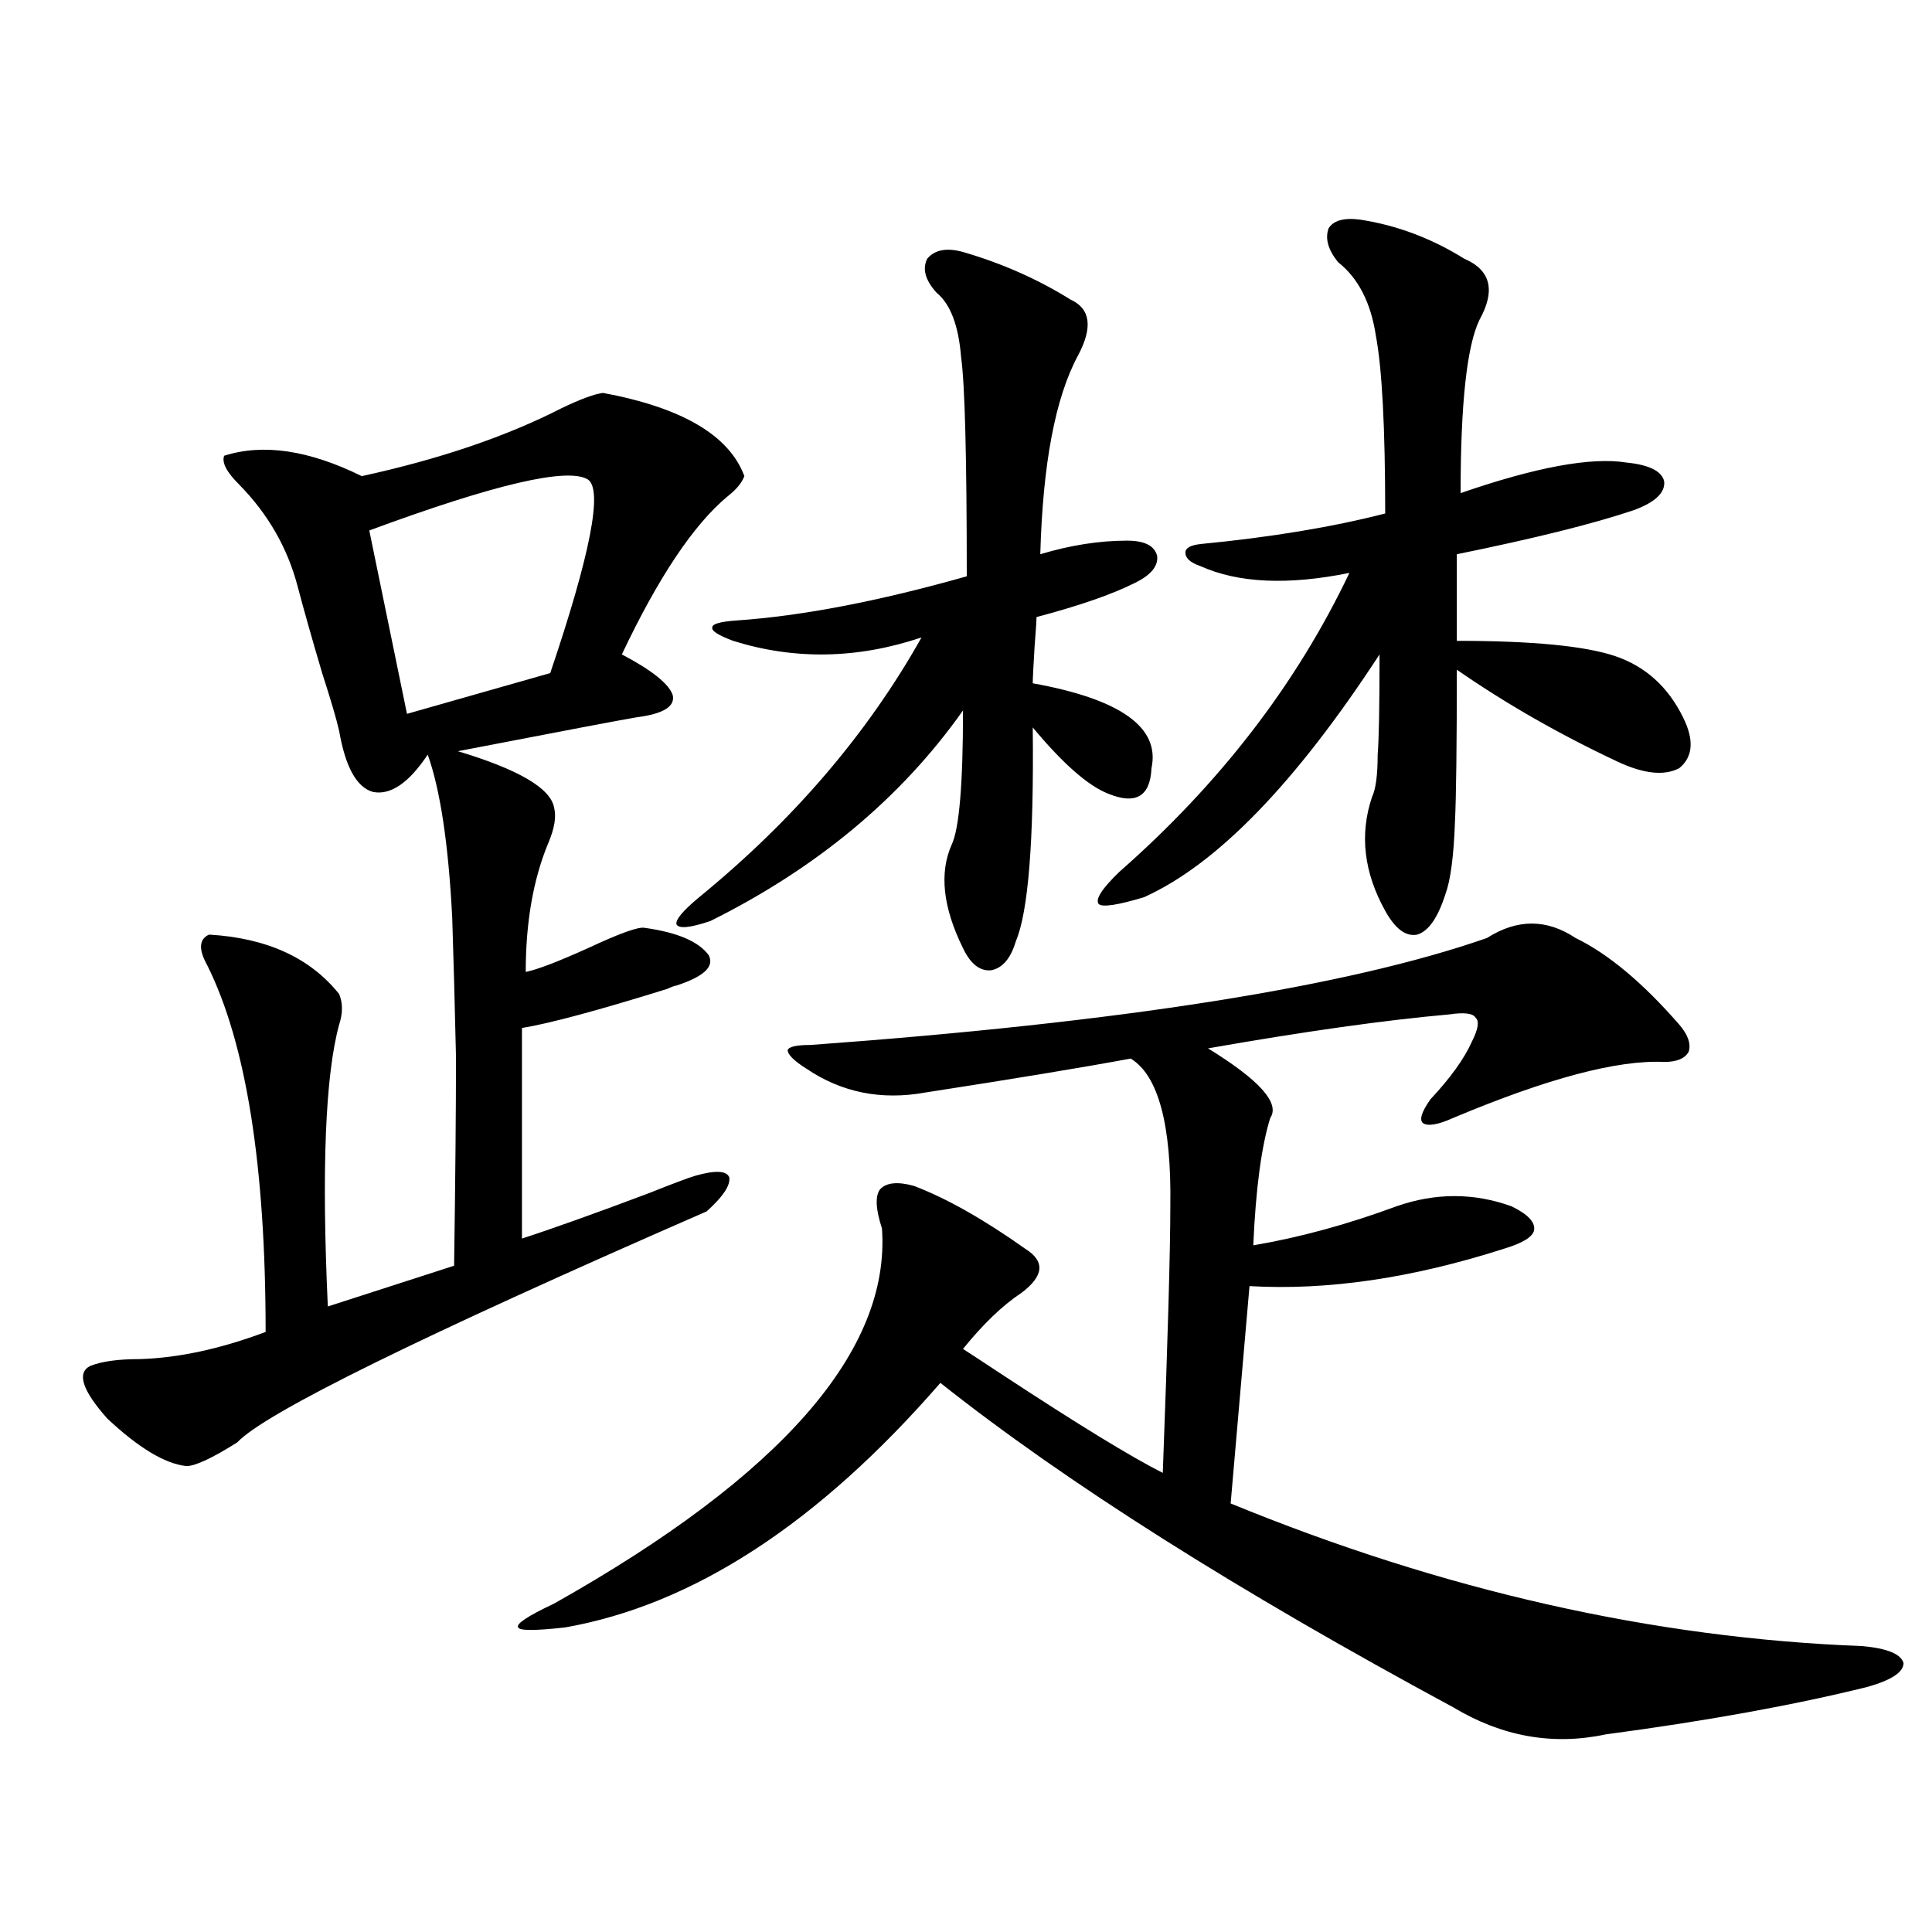
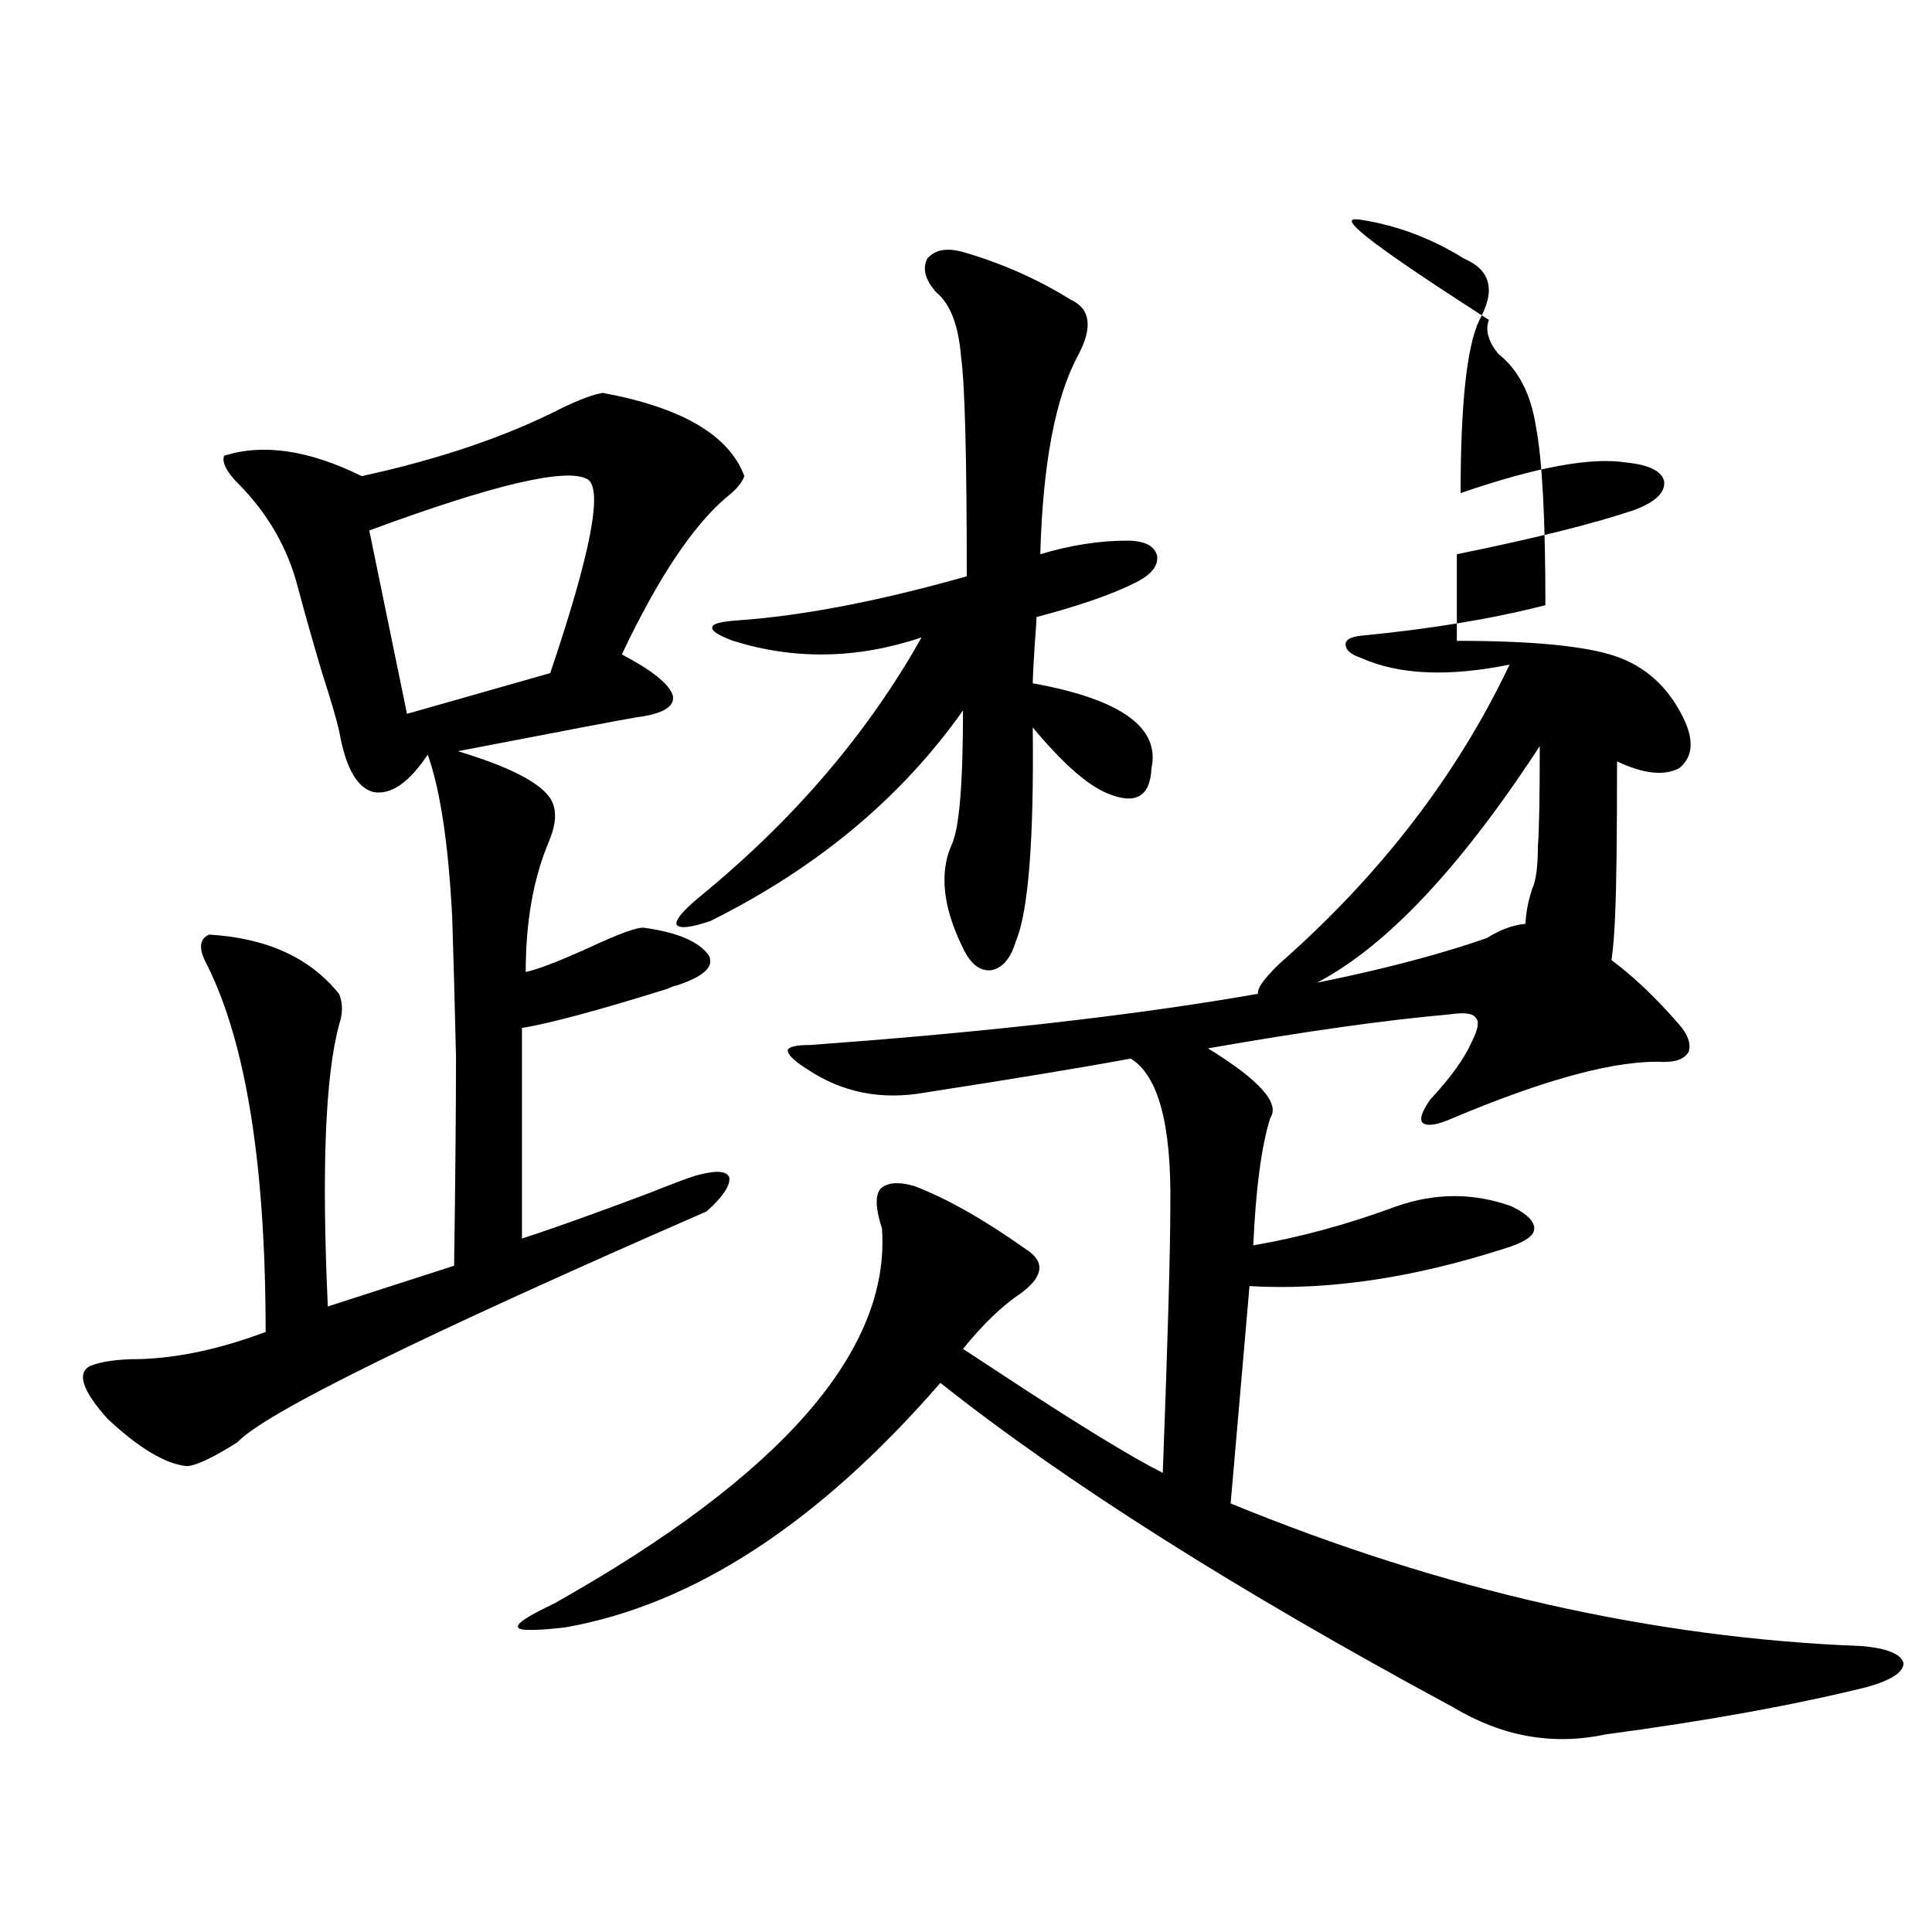
<svg xmlns="http://www.w3.org/2000/svg" version="1.1" id="图层_1" x="0px" y="0px" width="1000px" height="1000px" viewBox="0 0 1000 1000" enable-background="new 0 0 1000 1000" xml:space="preserve">
-   <path d="M312.114,203.375c40.975,7.621,65.364,21.973,73.169,43.066c-1.311,3.516-4.237,7.031-8.78,10.547  c-17.561,14.653-35.776,41.899-54.633,81.738c15.609,8.212,24.39,15.243,26.341,21.094c1.296,5.864-4.878,9.668-18.536,11.426  c-7.164,1.181-38.048,7.031-92.681,17.578c31.219,9.38,47.804,19.048,49.755,29.004c1.296,4.696,0.32,10.849-2.927,18.457  c-7.805,18.759-11.707,41.021-11.707,66.797c5.854-1.167,16.585-5.273,32.194-12.305c16.25-7.608,26.006-11.124,29.268-10.547  c16.905,2.349,27.957,7.031,33.17,14.063c3.247,5.864-2.286,11.138-16.585,15.82c-0.655,0-2.286,0.591-4.878,1.758  c-35.776,11.138-60.821,17.88-75.12,20.215V641.07c16.25-5.273,38.368-13.184,66.34-23.73c11.707-4.683,19.512-7.608,23.414-8.789  c10.396-2.925,16.25-2.637,17.561,0.879c0.641,4.106-3.262,9.97-11.707,17.578C218.123,691.47,137.149,731.31,122.851,746.539  c-13.018,8.212-21.798,12.305-26.341,12.305c-11.066-1.167-24.725-9.366-40.975-24.609c-13.018-14.64-15.944-23.73-8.78-27.246  c5.854-2.335,14.299-3.516,25.365-3.516c20.152-0.577,41.95-5.273,65.364-14.063c0-86.133-10.091-149.414-30.243-189.844  c-4.558-8.198-4.237-13.472,0.976-15.82c29.908,1.758,52.347,12.017,67.315,30.762c1.951,4.696,1.951,9.97,0,15.82  c-7.164,26.367-9.115,75.009-5.854,145.898l65.364-21.094c0.641-44.522,0.976-80.558,0.976-108.105  c-0.655-28.702-1.311-52.734-1.951-72.07c-1.951-38.081-6.188-66.206-12.683-84.375c-9.756,14.653-19.191,21.094-28.292,19.336  c-8.46-2.335-14.313-12.882-17.561-31.641c-1.311-5.851-4.237-15.82-8.78-29.883c-5.213-17.578-9.436-32.52-12.683-44.824  c-5.213-19.913-15.289-37.491-30.243-52.734c-6.509-6.441-9.115-11.426-7.805-14.941c20.152-6.441,43.901-2.926,71.218,10.547  c40.319-8.789,74.785-20.504,103.412-35.156C300.407,206.602,307.557,203.965,312.114,203.375z M304.31,248.199  c-10.411-6.441-48.139,2.348-113.168,26.367l19.512,94.922l74.145-21.094C305.605,286.871,312.114,253.473,304.31,248.199z   M815.517,485.504c16.905,8.212,34.786,23.153,53.657,44.824c4.543,5.273,6.174,9.97,4.878,14.063  c-1.951,3.516-6.188,5.273-12.683,5.273c-24.069-1.167-60.486,8.501-109.266,29.004c-7.805,3.516-13.018,4.395-15.609,2.637  c-1.951-1.758-0.655-5.851,3.902-12.305c10.396-11.124,17.561-21.094,21.463-29.883c3.247-6.44,3.902-10.547,1.951-12.305  c-1.311-2.335-5.854-2.925-13.658-1.758c-33.17,2.938-74.8,8.789-124.875,17.578c26.661,16.411,37.393,28.427,32.194,36.035  c-4.558,14.653-7.484,36.626-8.78,65.918c24.055-4.093,48.779-10.835,74.145-20.215c20.152-7.031,39.999-7.031,59.511,0  c8.445,4.106,12.348,8.212,11.707,12.305c-0.655,3.516-5.854,6.743-15.609,9.668c-47.483,15.243-91.385,21.685-131.704,19.336  l-9.756,112.5c109.906,45.112,218.852,69.722,326.821,73.828c13.003,1.167,20.152,4.093,21.463,8.789  c0,4.683-6.188,8.789-18.536,12.305c-37.728,9.366-82.925,17.578-135.606,24.609c-27.316,5.851-53.657,1.167-79.022-14.063  c-111.872-60.356-200.33-116.304-265.359-167.871c-63.093,72.661-127.802,114.835-194.142,126.563  c-15.609,1.758-23.749,1.758-24.39,0c-1.311-1.758,4.878-5.864,18.536-12.305c117.711-66.206,174.295-130.957,169.752-194.238  c-3.262-9.956-3.582-16.699-0.976-20.215c3.247-3.516,9.101-4.093,17.561-1.758c16.905,6.454,36.097,17.29,57.56,32.52  c10.396,6.454,9.756,14.063-1.951,22.852c-9.756,6.454-19.847,16.122-30.243,29.004c4.543,2.938,11.707,7.622,21.463,14.063  c38.368,25.2,65.685,41.899,81.949,50.098c2.592-69.132,3.902-115.137,3.902-137.988c0.641-42.188-6.188-67.676-20.487-76.465  c-25.365,4.696-60.821,10.547-106.339,17.578c-22.773,4.106-43.261,0-61.462-12.305c-6.509-4.093-9.756-7.319-9.756-9.668  c0.641-1.758,4.543-2.637,11.707-2.637c161.292-11.714,278.042-30.171,350.235-55.371  C785.273,475.548,800.548,475.548,815.517,485.504z M498.451,130.426c20.152,5.863,38.688,14.063,55.608,24.609  c10.396,4.696,11.707,14.364,3.902,29.004C546.255,205.723,539.746,240,538.45,286.871c15.609-4.683,30.563-7.031,44.877-7.031  c9.101,0,14.299,2.637,15.609,7.91c0.641,5.273-3.262,9.97-11.707,14.063c-11.707,5.864-28.627,11.728-50.73,17.578  c0,1.758-0.335,6.743-0.976,14.941c-0.655,10.547-0.976,17.001-0.976,19.336c45.518,8.212,66.005,22.852,61.462,43.945  c-0.655,14.653-8.14,19.048-22.438,13.184c-10.411-4.093-23.414-15.519-39.023-34.277c0.641,58.599-2.286,95.513-8.78,110.742  c-2.606,8.789-6.829,13.774-12.683,14.941c-5.854,0.591-10.731-3.214-14.634-11.426c-10.411-21.094-12.362-38.96-5.854-53.613  c3.902-8.198,5.854-31.339,5.854-69.434c-31.874,45.126-75.455,81.45-130.729,108.984c-10.411,3.516-16.265,4.106-17.561,1.758  c-0.655-2.335,3.247-7.031,11.707-14.063c48.779-39.839,87.147-84.663,115.119-134.473c-33.17,11.138-65.699,11.728-97.559,1.758  c-7.805-2.925-11.387-5.273-10.731-7.031c0-1.758,4.223-2.925,12.683-3.516c33.811-2.335,73.489-9.956,119.021-22.852  c0-61.523-0.976-99.316-2.927-113.379c-1.311-16.397-5.533-27.535-12.683-33.398c-5.854-6.441-7.484-12.305-4.878-17.578  C483.817,129.258,489.991,128.091,498.451,130.426z M704.3,113.727c18.856,2.938,36.737,9.668,53.657,20.215  c13.658,5.863,16.25,16.41,7.805,31.641c-6.509,13.485-9.756,43.368-9.756,89.648c39.023-13.473,67.636-18.746,85.852-15.82  c11.707,1.181,18.201,4.395,19.512,9.668c0.641,5.863-4.558,10.849-15.609,14.941c-20.822,7.031-51.386,14.653-91.705,22.852v44.824  c39.023,0,66.34,2.637,81.949,7.91s27.316,15.82,35.121,31.641c5.854,11.728,5.198,20.517-1.951,26.367  c-7.805,4.106-18.536,2.938-32.194-3.516c-29.923-14.063-57.56-29.883-82.925-47.461c0,39.263-0.335,65.63-0.976,79.102  c-0.655,17.578-2.286,29.883-4.878,36.914c-3.902,12.305-8.78,19.336-14.634,21.094c-5.854,1.181-11.387-2.925-16.585-12.305  c-11.066-19.913-13.338-39.551-6.829-58.887c1.951-4.093,2.927-11.426,2.927-21.973c0.641-7.608,0.976-24.897,0.976-51.855  c-43.581,66.797-84.235,108.696-121.948,125.684c-13.658,4.106-21.463,5.273-23.414,3.516c-1.951-2.335,1.616-7.91,10.731-16.699  c52.026-45.703,91.705-97.257,119.021-154.688c-31.874,6.454-57.56,5.273-77.071-3.516c-5.213-1.758-7.805-4.093-7.805-7.031  c0-2.335,2.592-3.804,7.805-4.395c36.417-3.516,68.291-8.789,95.607-15.82c0-44.522-1.631-75.284-4.878-92.285  c-2.606-16.988-9.115-29.581-19.512-37.793c-5.213-6.441-6.829-12.305-4.878-17.578C690.307,114.028,695.84,112.559,704.3,113.727z" />
+   <path d="M312.114,203.375c40.975,7.621,65.364,21.973,73.169,43.066c-1.311,3.516-4.237,7.031-8.78,10.547  c-17.561,14.653-35.776,41.899-54.633,81.738c15.609,8.212,24.39,15.243,26.341,21.094c1.296,5.864-4.878,9.668-18.536,11.426  c-7.164,1.181-38.048,7.031-92.681,17.578c31.219,9.38,47.804,19.048,49.755,29.004c1.296,4.696,0.32,10.849-2.927,18.457  c-7.805,18.759-11.707,41.021-11.707,66.797c5.854-1.167,16.585-5.273,32.194-12.305c16.25-7.608,26.006-11.124,29.268-10.547  c16.905,2.349,27.957,7.031,33.17,14.063c3.247,5.864-2.286,11.138-16.585,15.82c-0.655,0-2.286,0.591-4.878,1.758  c-35.776,11.138-60.821,17.88-75.12,20.215V641.07c16.25-5.273,38.368-13.184,66.34-23.73c11.707-4.683,19.512-7.608,23.414-8.789  c10.396-2.925,16.25-2.637,17.561,0.879c0.641,4.106-3.262,9.97-11.707,17.578C218.123,691.47,137.149,731.31,122.851,746.539  c-13.018,8.212-21.798,12.305-26.341,12.305c-11.066-1.167-24.725-9.366-40.975-24.609c-13.018-14.64-15.944-23.73-8.78-27.246  c5.854-2.335,14.299-3.516,25.365-3.516c20.152-0.577,41.95-5.273,65.364-14.063c0-86.133-10.091-149.414-30.243-189.844  c-4.558-8.198-4.237-13.472,0.976-15.82c29.908,1.758,52.347,12.017,67.315,30.762c1.951,4.696,1.951,9.97,0,15.82  c-7.164,26.367-9.115,75.009-5.854,145.898l65.364-21.094c0.641-44.522,0.976-80.558,0.976-108.105  c-0.655-28.702-1.311-52.734-1.951-72.07c-1.951-38.081-6.188-66.206-12.683-84.375c-9.756,14.653-19.191,21.094-28.292,19.336  c-8.46-2.335-14.313-12.882-17.561-31.641c-1.311-5.851-4.237-15.82-8.78-29.883c-5.213-17.578-9.436-32.52-12.683-44.824  c-5.213-19.913-15.289-37.491-30.243-52.734c-6.509-6.441-9.115-11.426-7.805-14.941c20.152-6.441,43.901-2.926,71.218,10.547  c40.319-8.789,74.785-20.504,103.412-35.156C300.407,206.602,307.557,203.965,312.114,203.375z M304.31,248.199  c-10.411-6.441-48.139,2.348-113.168,26.367l19.512,94.922l74.145-21.094C305.605,286.871,312.114,253.473,304.31,248.199z   M815.517,485.504c16.905,8.212,34.786,23.153,53.657,44.824c4.543,5.273,6.174,9.97,4.878,14.063  c-1.951,3.516-6.188,5.273-12.683,5.273c-24.069-1.167-60.486,8.501-109.266,29.004c-7.805,3.516-13.018,4.395-15.609,2.637  c-1.951-1.758-0.655-5.851,3.902-12.305c10.396-11.124,17.561-21.094,21.463-29.883c3.247-6.44,3.902-10.547,1.951-12.305  c-1.311-2.335-5.854-2.925-13.658-1.758c-33.17,2.938-74.8,8.789-124.875,17.578c26.661,16.411,37.393,28.427,32.194,36.035  c-4.558,14.653-7.484,36.626-8.78,65.918c24.055-4.093,48.779-10.835,74.145-20.215c20.152-7.031,39.999-7.031,59.511,0  c8.445,4.106,12.348,8.212,11.707,12.305c-0.655,3.516-5.854,6.743-15.609,9.668c-47.483,15.243-91.385,21.685-131.704,19.336  l-9.756,112.5c109.906,45.112,218.852,69.722,326.821,73.828c13.003,1.167,20.152,4.093,21.463,8.789  c0,4.683-6.188,8.789-18.536,12.305c-37.728,9.366-82.925,17.578-135.606,24.609c-27.316,5.851-53.657,1.167-79.022-14.063  c-111.872-60.356-200.33-116.304-265.359-167.871c-63.093,72.661-127.802,114.835-194.142,126.563  c-15.609,1.758-23.749,1.758-24.39,0c-1.311-1.758,4.878-5.864,18.536-12.305c117.711-66.206,174.295-130.957,169.752-194.238  c-3.262-9.956-3.582-16.699-0.976-20.215c3.247-3.516,9.101-4.093,17.561-1.758c16.905,6.454,36.097,17.29,57.56,32.52  c10.396,6.454,9.756,14.063-1.951,22.852c-9.756,6.454-19.847,16.122-30.243,29.004c4.543,2.938,11.707,7.622,21.463,14.063  c38.368,25.2,65.685,41.899,81.949,50.098c2.592-69.132,3.902-115.137,3.902-137.988c0.641-42.188-6.188-67.676-20.487-76.465  c-25.365,4.696-60.821,10.547-106.339,17.578c-22.773,4.106-43.261,0-61.462-12.305c-6.509-4.093-9.756-7.319-9.756-9.668  c0.641-1.758,4.543-2.637,11.707-2.637c161.292-11.714,278.042-30.171,350.235-55.371  C785.273,475.548,800.548,475.548,815.517,485.504z M498.451,130.426c20.152,5.863,38.688,14.063,55.608,24.609  c10.396,4.696,11.707,14.364,3.902,29.004C546.255,205.723,539.746,240,538.45,286.871c15.609-4.683,30.563-7.031,44.877-7.031  c9.101,0,14.299,2.637,15.609,7.91c0.641,5.273-3.262,9.97-11.707,14.063c-11.707,5.864-28.627,11.728-50.73,17.578  c0,1.758-0.335,6.743-0.976,14.941c-0.655,10.547-0.976,17.001-0.976,19.336c45.518,8.212,66.005,22.852,61.462,43.945  c-0.655,14.653-8.14,19.048-22.438,13.184c-10.411-4.093-23.414-15.519-39.023-34.277c0.641,58.599-2.286,95.513-8.78,110.742  c-2.606,8.789-6.829,13.774-12.683,14.941c-5.854,0.591-10.731-3.214-14.634-11.426c-10.411-21.094-12.362-38.96-5.854-53.613  c3.902-8.198,5.854-31.339,5.854-69.434c-31.874,45.126-75.455,81.45-130.729,108.984c-10.411,3.516-16.265,4.106-17.561,1.758  c-0.655-2.335,3.247-7.031,11.707-14.063c48.779-39.839,87.147-84.663,115.119-134.473c-33.17,11.138-65.699,11.728-97.559,1.758  c-7.805-2.925-11.387-5.273-10.731-7.031c0-1.758,4.223-2.925,12.683-3.516c33.811-2.335,73.489-9.956,119.021-22.852  c0-61.523-0.976-99.316-2.927-113.379c-1.311-16.397-5.533-27.535-12.683-33.398c-5.854-6.441-7.484-12.305-4.878-17.578  C483.817,129.258,489.991,128.091,498.451,130.426z M704.3,113.727c18.856,2.938,36.737,9.668,53.657,20.215  c13.658,5.863,16.25,16.41,7.805,31.641c-6.509,13.485-9.756,43.368-9.756,89.648c39.023-13.473,67.636-18.746,85.852-15.82  c11.707,1.181,18.201,4.395,19.512,9.668c0.641,5.863-4.558,10.849-15.609,14.941c-20.822,7.031-51.386,14.653-91.705,22.852v44.824  c39.023,0,66.34,2.637,81.949,7.91s27.316,15.82,35.121,31.641c5.854,11.728,5.198,20.517-1.951,26.367  c-7.805,4.106-18.536,2.938-32.194-3.516c0,39.263-0.335,65.63-0.976,79.102  c-0.655,17.578-2.286,29.883-4.878,36.914c-3.902,12.305-8.78,19.336-14.634,21.094c-5.854,1.181-11.387-2.925-16.585-12.305  c-11.066-19.913-13.338-39.551-6.829-58.887c1.951-4.093,2.927-11.426,2.927-21.973c0.641-7.608,0.976-24.897,0.976-51.855  c-43.581,66.797-84.235,108.696-121.948,125.684c-13.658,4.106-21.463,5.273-23.414,3.516c-1.951-2.335,1.616-7.91,10.731-16.699  c52.026-45.703,91.705-97.257,119.021-154.688c-31.874,6.454-57.56,5.273-77.071-3.516c-5.213-1.758-7.805-4.093-7.805-7.031  c0-2.335,2.592-3.804,7.805-4.395c36.417-3.516,68.291-8.789,95.607-15.82c0-44.522-1.631-75.284-4.878-92.285  c-2.606-16.988-9.115-29.581-19.512-37.793c-5.213-6.441-6.829-12.305-4.878-17.578C690.307,114.028,695.84,112.559,704.3,113.727z" />
</svg>